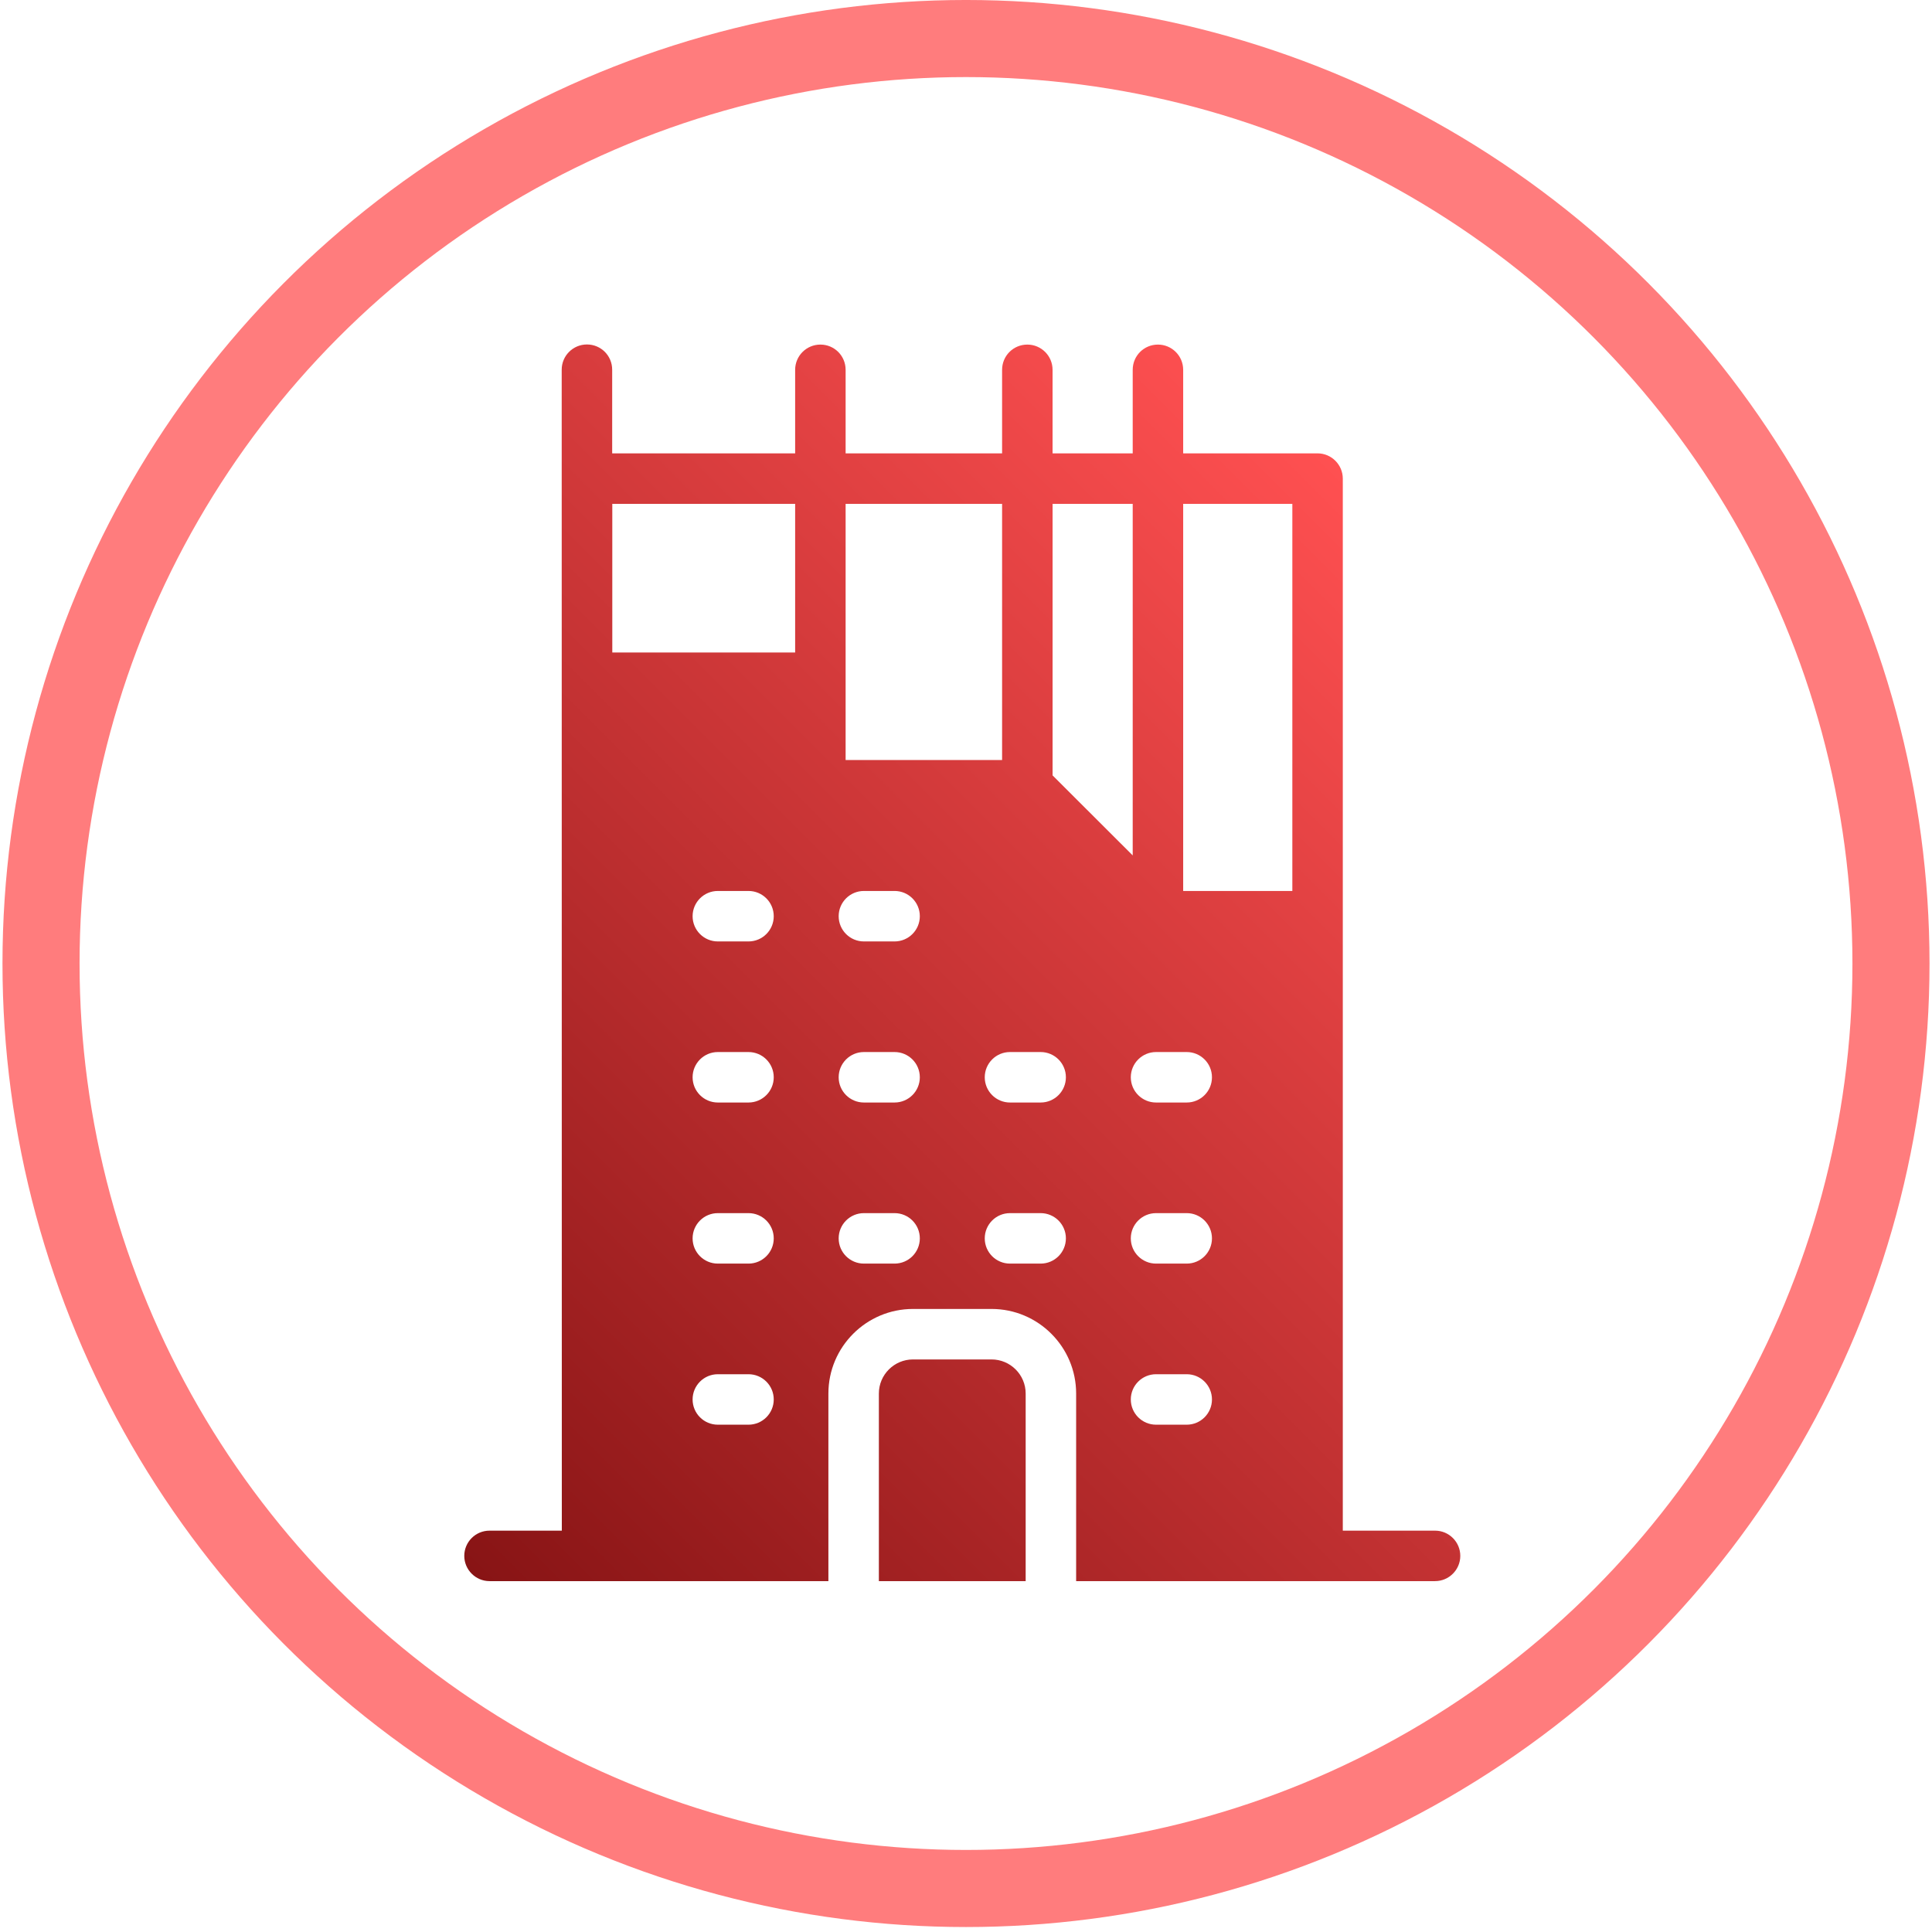
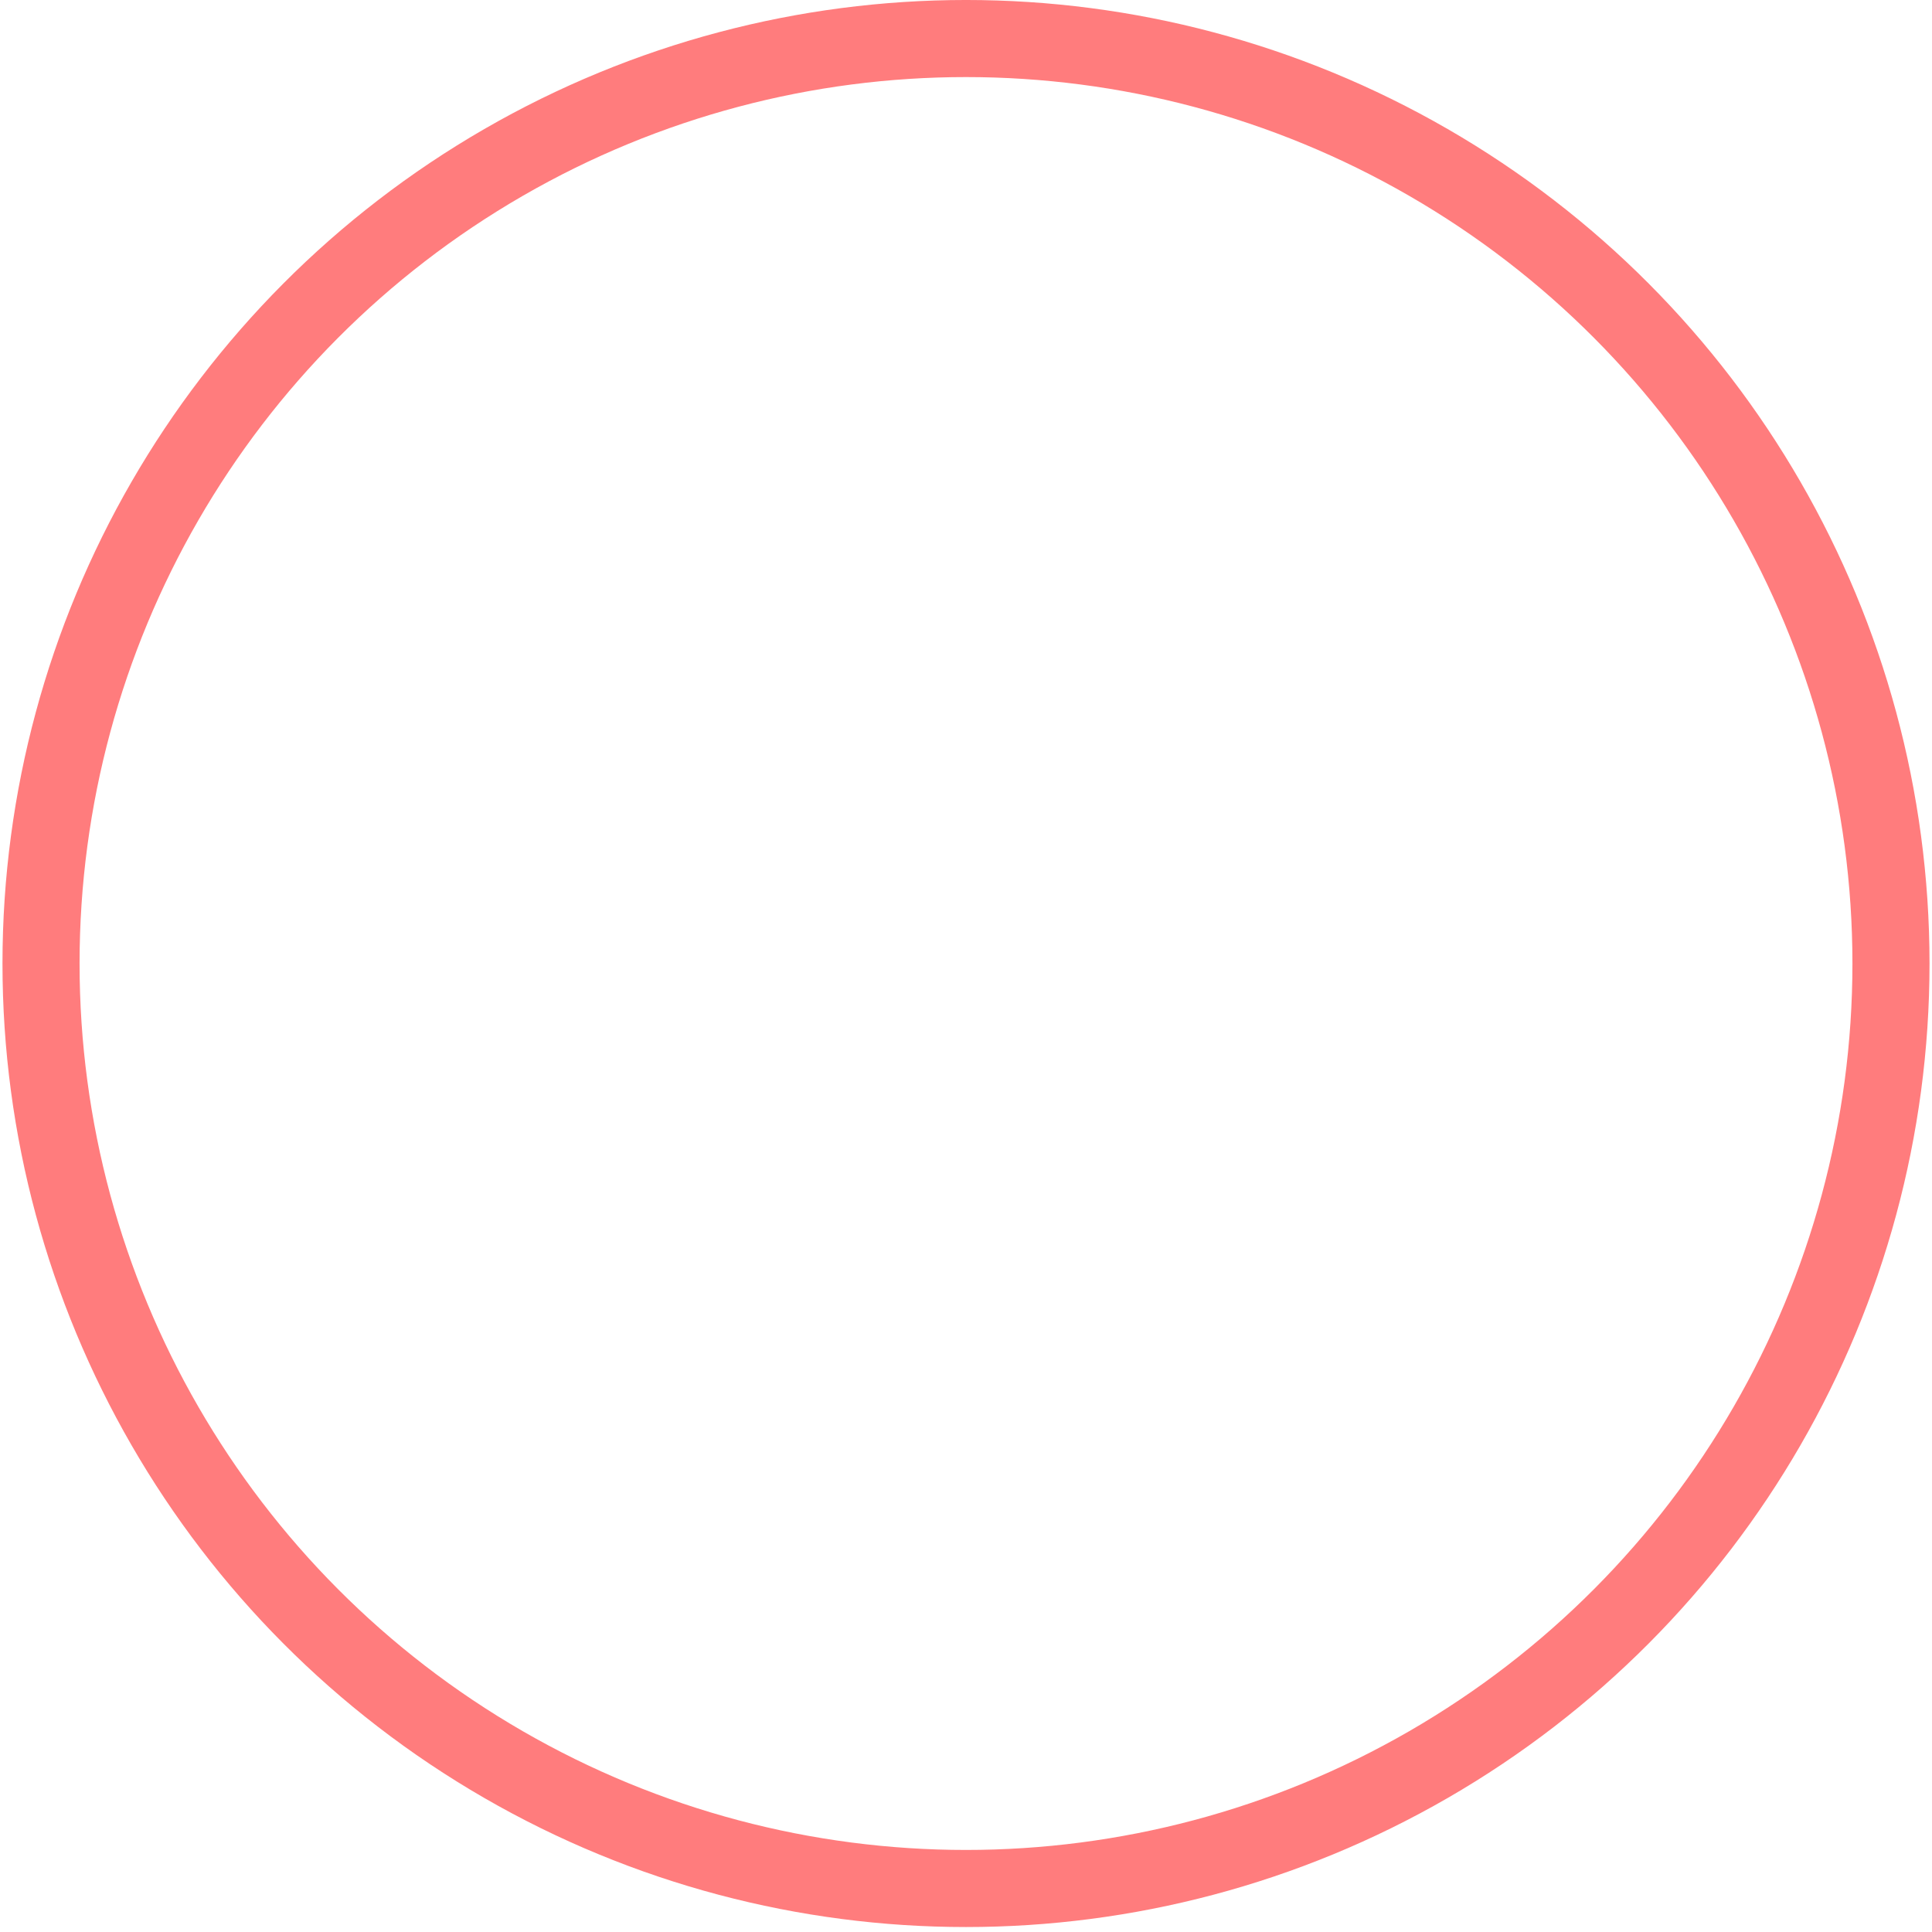
<svg xmlns="http://www.w3.org/2000/svg" width="129" height="129" viewBox="0 0 129 129" fill="none">
  <circle cx="64.5" cy="64.334" r="61.761" stroke="#FF7C7D" stroke-width="5.147" />
-   <path d="M68.484 93.047V105.572H58.682V93.047C58.682 91.792 59.704 90.77 60.961 90.77H66.206C67.462 90.77 68.484 91.792 68.484 93.047ZM51.663 93.442C51.663 92.511 50.908 91.757 49.978 91.757H47.93C46.999 91.757 46.245 92.512 46.245 93.442C46.245 94.373 46.999 95.127 47.93 95.127H49.978C50.908 95.127 51.663 94.373 51.663 93.442ZM80.923 93.442C80.923 92.511 80.168 91.757 79.237 91.757H77.19C76.259 91.757 75.504 92.512 75.504 93.442C75.504 94.373 76.259 95.127 77.19 95.127H79.237C80.168 95.127 80.923 94.373 80.923 93.442ZM97.504 103.887C97.504 104.814 96.746 105.572 95.819 105.572H71.854V93.047C71.854 89.933 69.32 87.399 66.206 87.399H60.961C57.847 87.399 55.312 89.933 55.312 93.047V105.572H32.685C31.758 105.572 31 104.814 31 103.887C31 102.952 31.758 102.202 32.685 102.202H37.513C37.511 81.384 37.505 32.37 37.505 24.685C37.505 23.75 38.263 23 39.19 23C40.125 23 40.875 23.75 40.875 24.685V30.271H53.092V24.694C53.092 23.758 53.85 23.008 54.777 23.008C55.712 23.008 56.462 23.758 56.462 24.694V30.271H66.91V24.694C66.91 23.758 67.66 23.008 68.595 23.008C69.522 23.008 70.28 23.758 70.28 24.694V30.271H75.631V24.694C75.631 23.758 76.38 23.008 77.316 23.008C78.243 23.008 79.001 23.758 79.001 24.694V30.271H87.974C88.901 30.271 89.659 31.03 89.659 31.956V102.202H95.819C96.746 102.202 97.504 102.952 97.504 103.887ZM51.663 82.686C51.663 81.756 50.908 81.001 49.978 81.001H47.93C46.999 81.001 46.245 81.756 46.245 82.686C46.245 83.617 46.999 84.371 47.93 84.371H49.978C50.908 84.371 51.663 83.617 51.663 82.686ZM51.663 71.93C51.663 70.999 50.908 70.245 49.978 70.245H47.93C46.999 70.245 46.245 71 46.245 71.93C46.245 72.861 46.999 73.615 47.93 73.615H49.978C50.908 73.615 51.663 72.861 51.663 71.93ZM51.663 61.175C51.663 60.244 50.908 59.49 49.978 59.49H47.93C46.999 59.49 46.245 60.245 46.245 61.175C46.245 62.105 46.999 62.86 47.93 62.86H49.978C50.908 62.86 51.663 62.106 51.663 61.175ZM53.092 33.642H40.883V43.567H53.092V33.642ZM56.462 50.746H66.91V33.642H56.462V50.746ZM61.417 82.686C61.417 81.756 60.662 81.001 59.732 81.001H57.683C56.752 81.001 55.998 81.756 55.998 82.686C55.998 83.617 56.752 84.371 57.683 84.371H59.731C60.662 84.371 61.417 83.617 61.417 82.686ZM61.417 71.93C61.417 70.999 60.662 70.245 59.732 70.245H57.683C56.752 70.245 55.998 71 55.998 71.93C55.998 72.861 56.752 73.615 57.683 73.615H59.731C60.662 73.615 61.417 72.861 61.417 71.93ZM61.417 61.175C61.417 60.244 60.662 59.49 59.732 59.49H57.683C56.752 59.49 55.998 60.245 55.998 61.175C55.998 62.105 56.752 62.86 57.683 62.86H59.731C60.662 62.86 61.417 62.106 61.417 61.175ZM71.17 82.686C71.17 81.756 70.415 81.001 69.485 81.001H67.437C66.506 81.001 65.752 81.756 65.752 82.686C65.752 83.617 66.506 84.371 67.437 84.371H69.485C70.415 84.371 71.17 83.617 71.17 82.686ZM71.17 71.93C71.17 70.999 70.415 70.245 69.485 70.245H67.437C66.506 70.245 65.752 71 65.752 71.93C65.752 72.861 66.506 73.615 67.437 73.615H69.485C70.415 73.615 71.17 72.861 71.17 71.93ZM75.631 57.116V33.642H70.281V51.774L75.631 57.116ZM80.923 82.686C80.923 81.756 80.168 81.001 79.237 81.001H77.19C76.259 81.001 75.504 81.756 75.504 82.686C75.504 83.617 76.259 84.371 77.19 84.371H79.237C80.168 84.371 80.923 83.617 80.923 82.686ZM80.923 71.93C80.923 70.999 80.168 70.245 79.237 70.245H77.19C76.259 70.245 75.504 71 75.504 71.93C75.504 72.861 76.259 73.615 77.19 73.615H79.237C80.168 73.615 80.923 72.861 80.923 71.93ZM86.29 33.642H79.001V59.492H86.29V33.642Z" fill="url(#paint0_linear_162_56)" />
  <defs>
    <linearGradient id="paint0_linear_162_56" x1="29.103" y1="102.685" x2="95.094" y2="36.695" gradientUnits="userSpaceOnUse">
      <stop stop-color="#881415" />
      <stop offset="1" stop-color="#FF5051" />
    </linearGradient>
  </defs>
</svg>